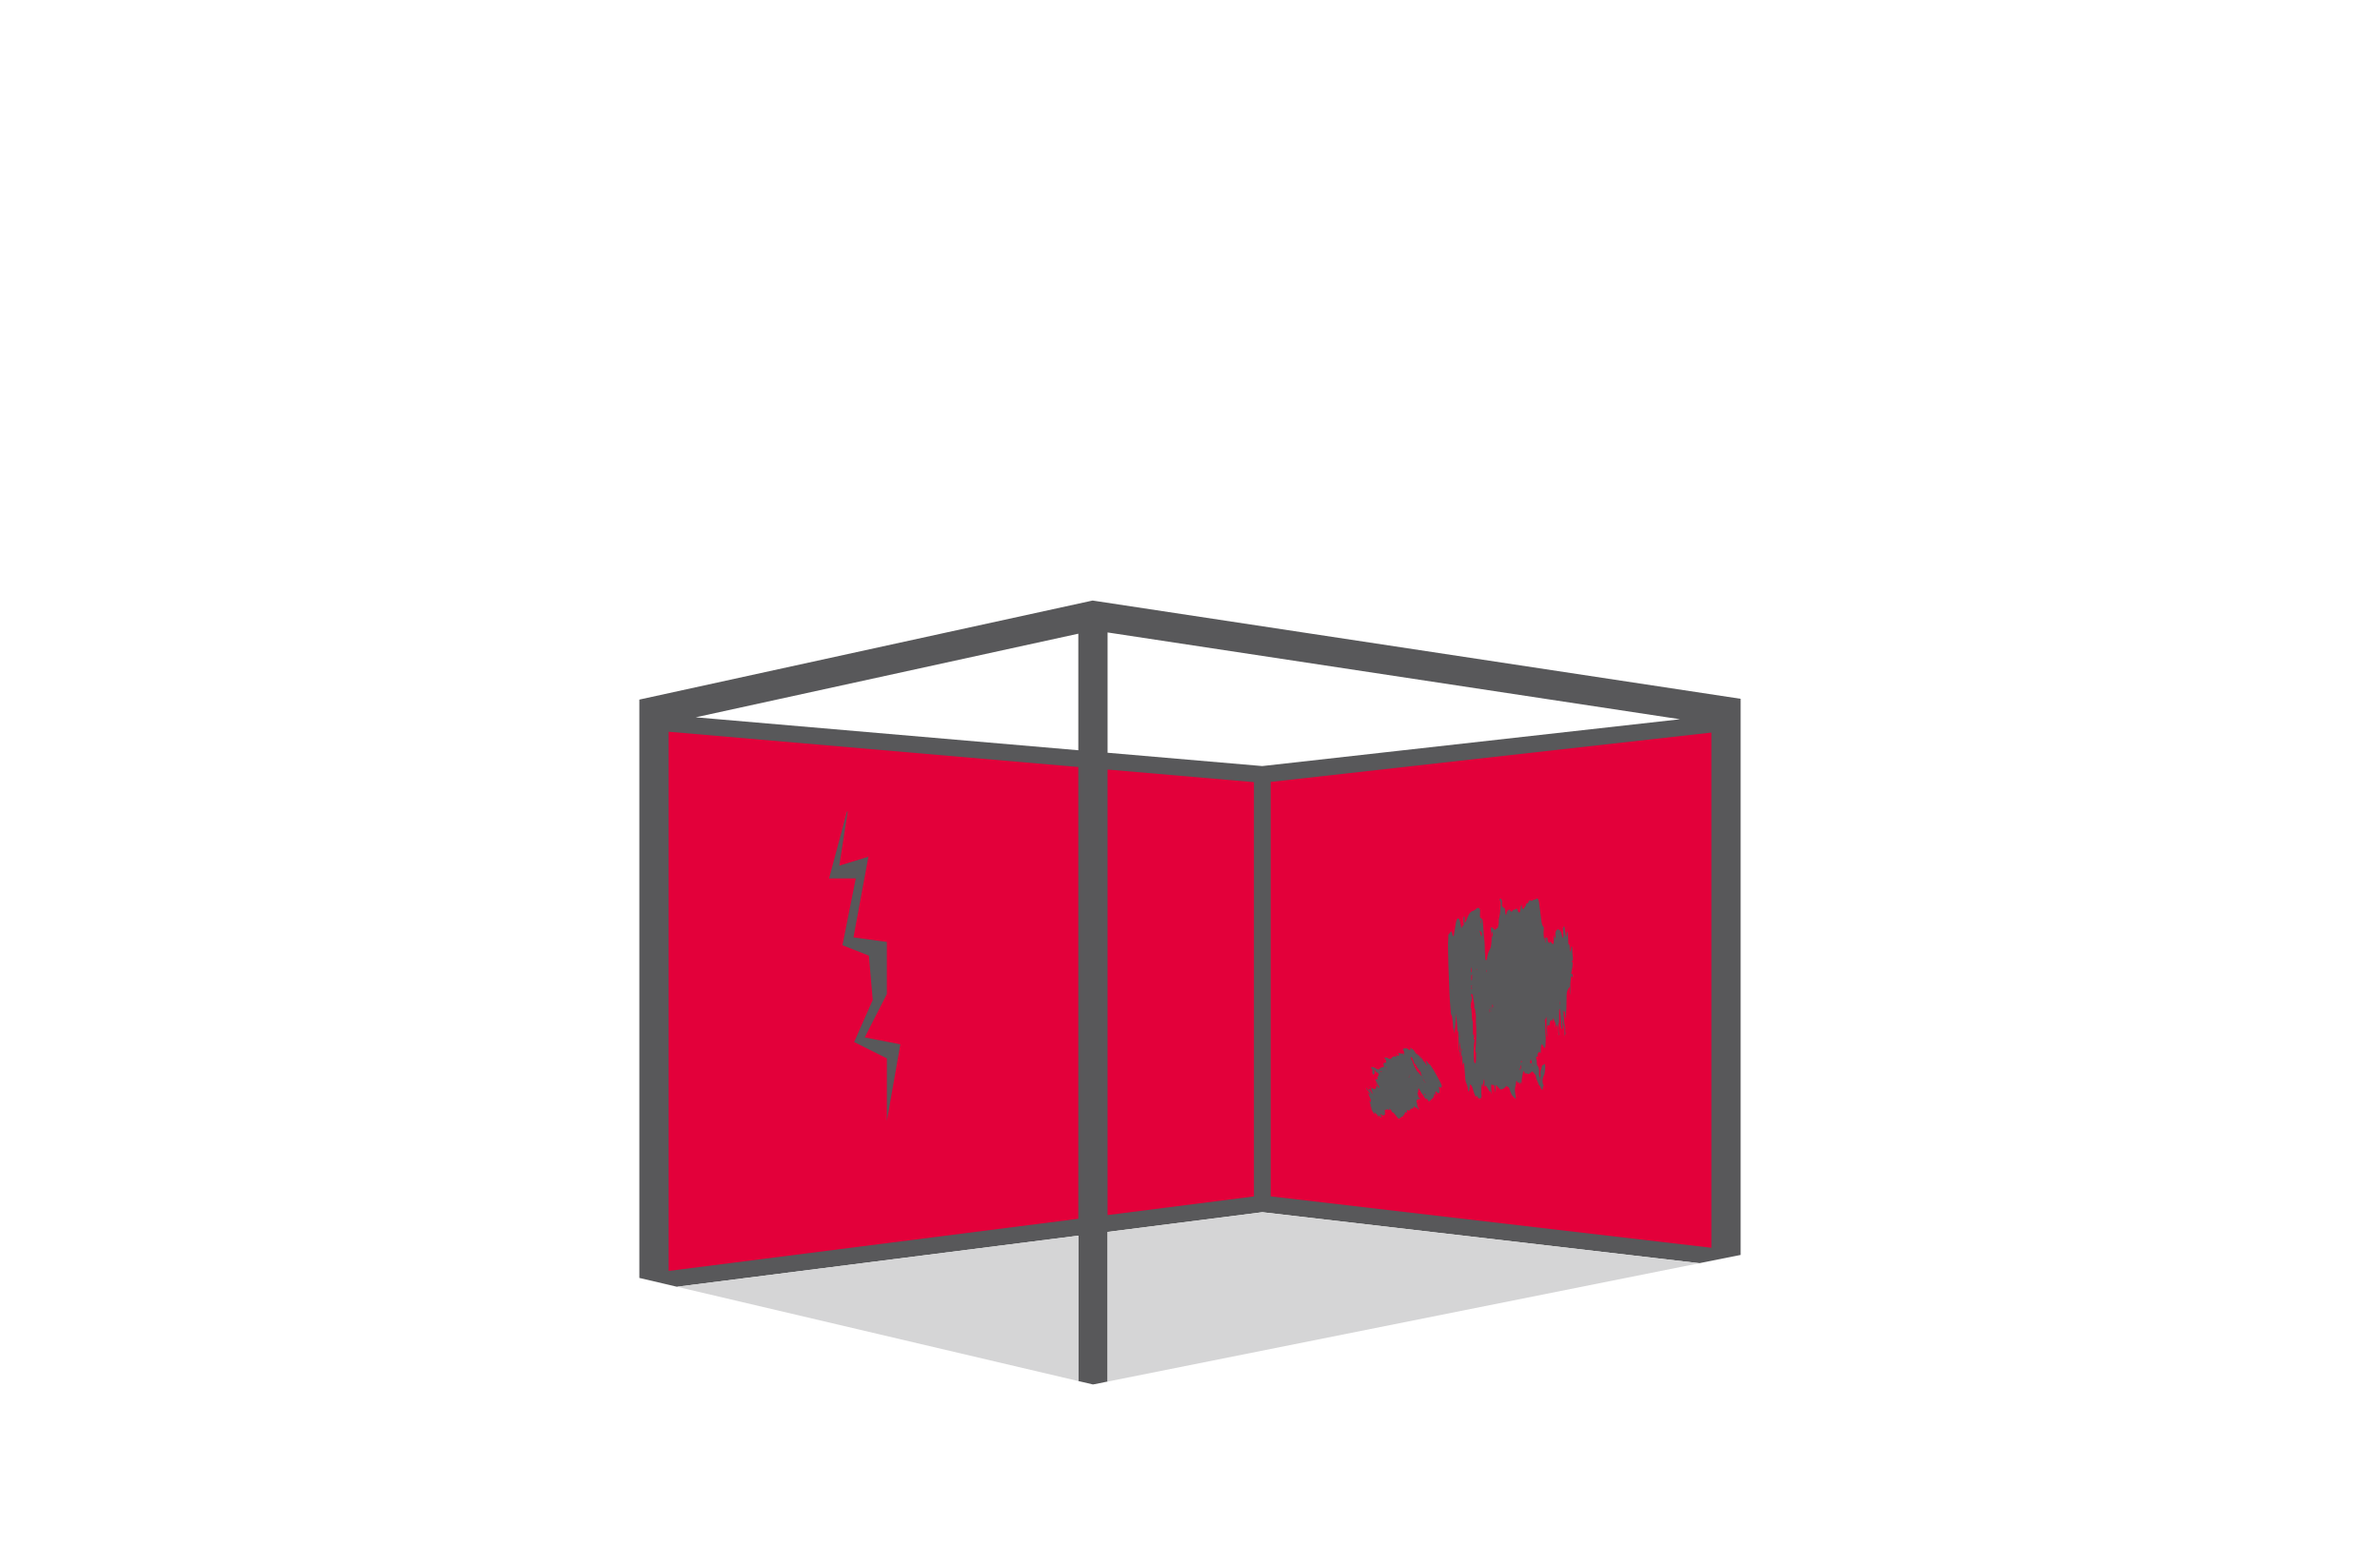
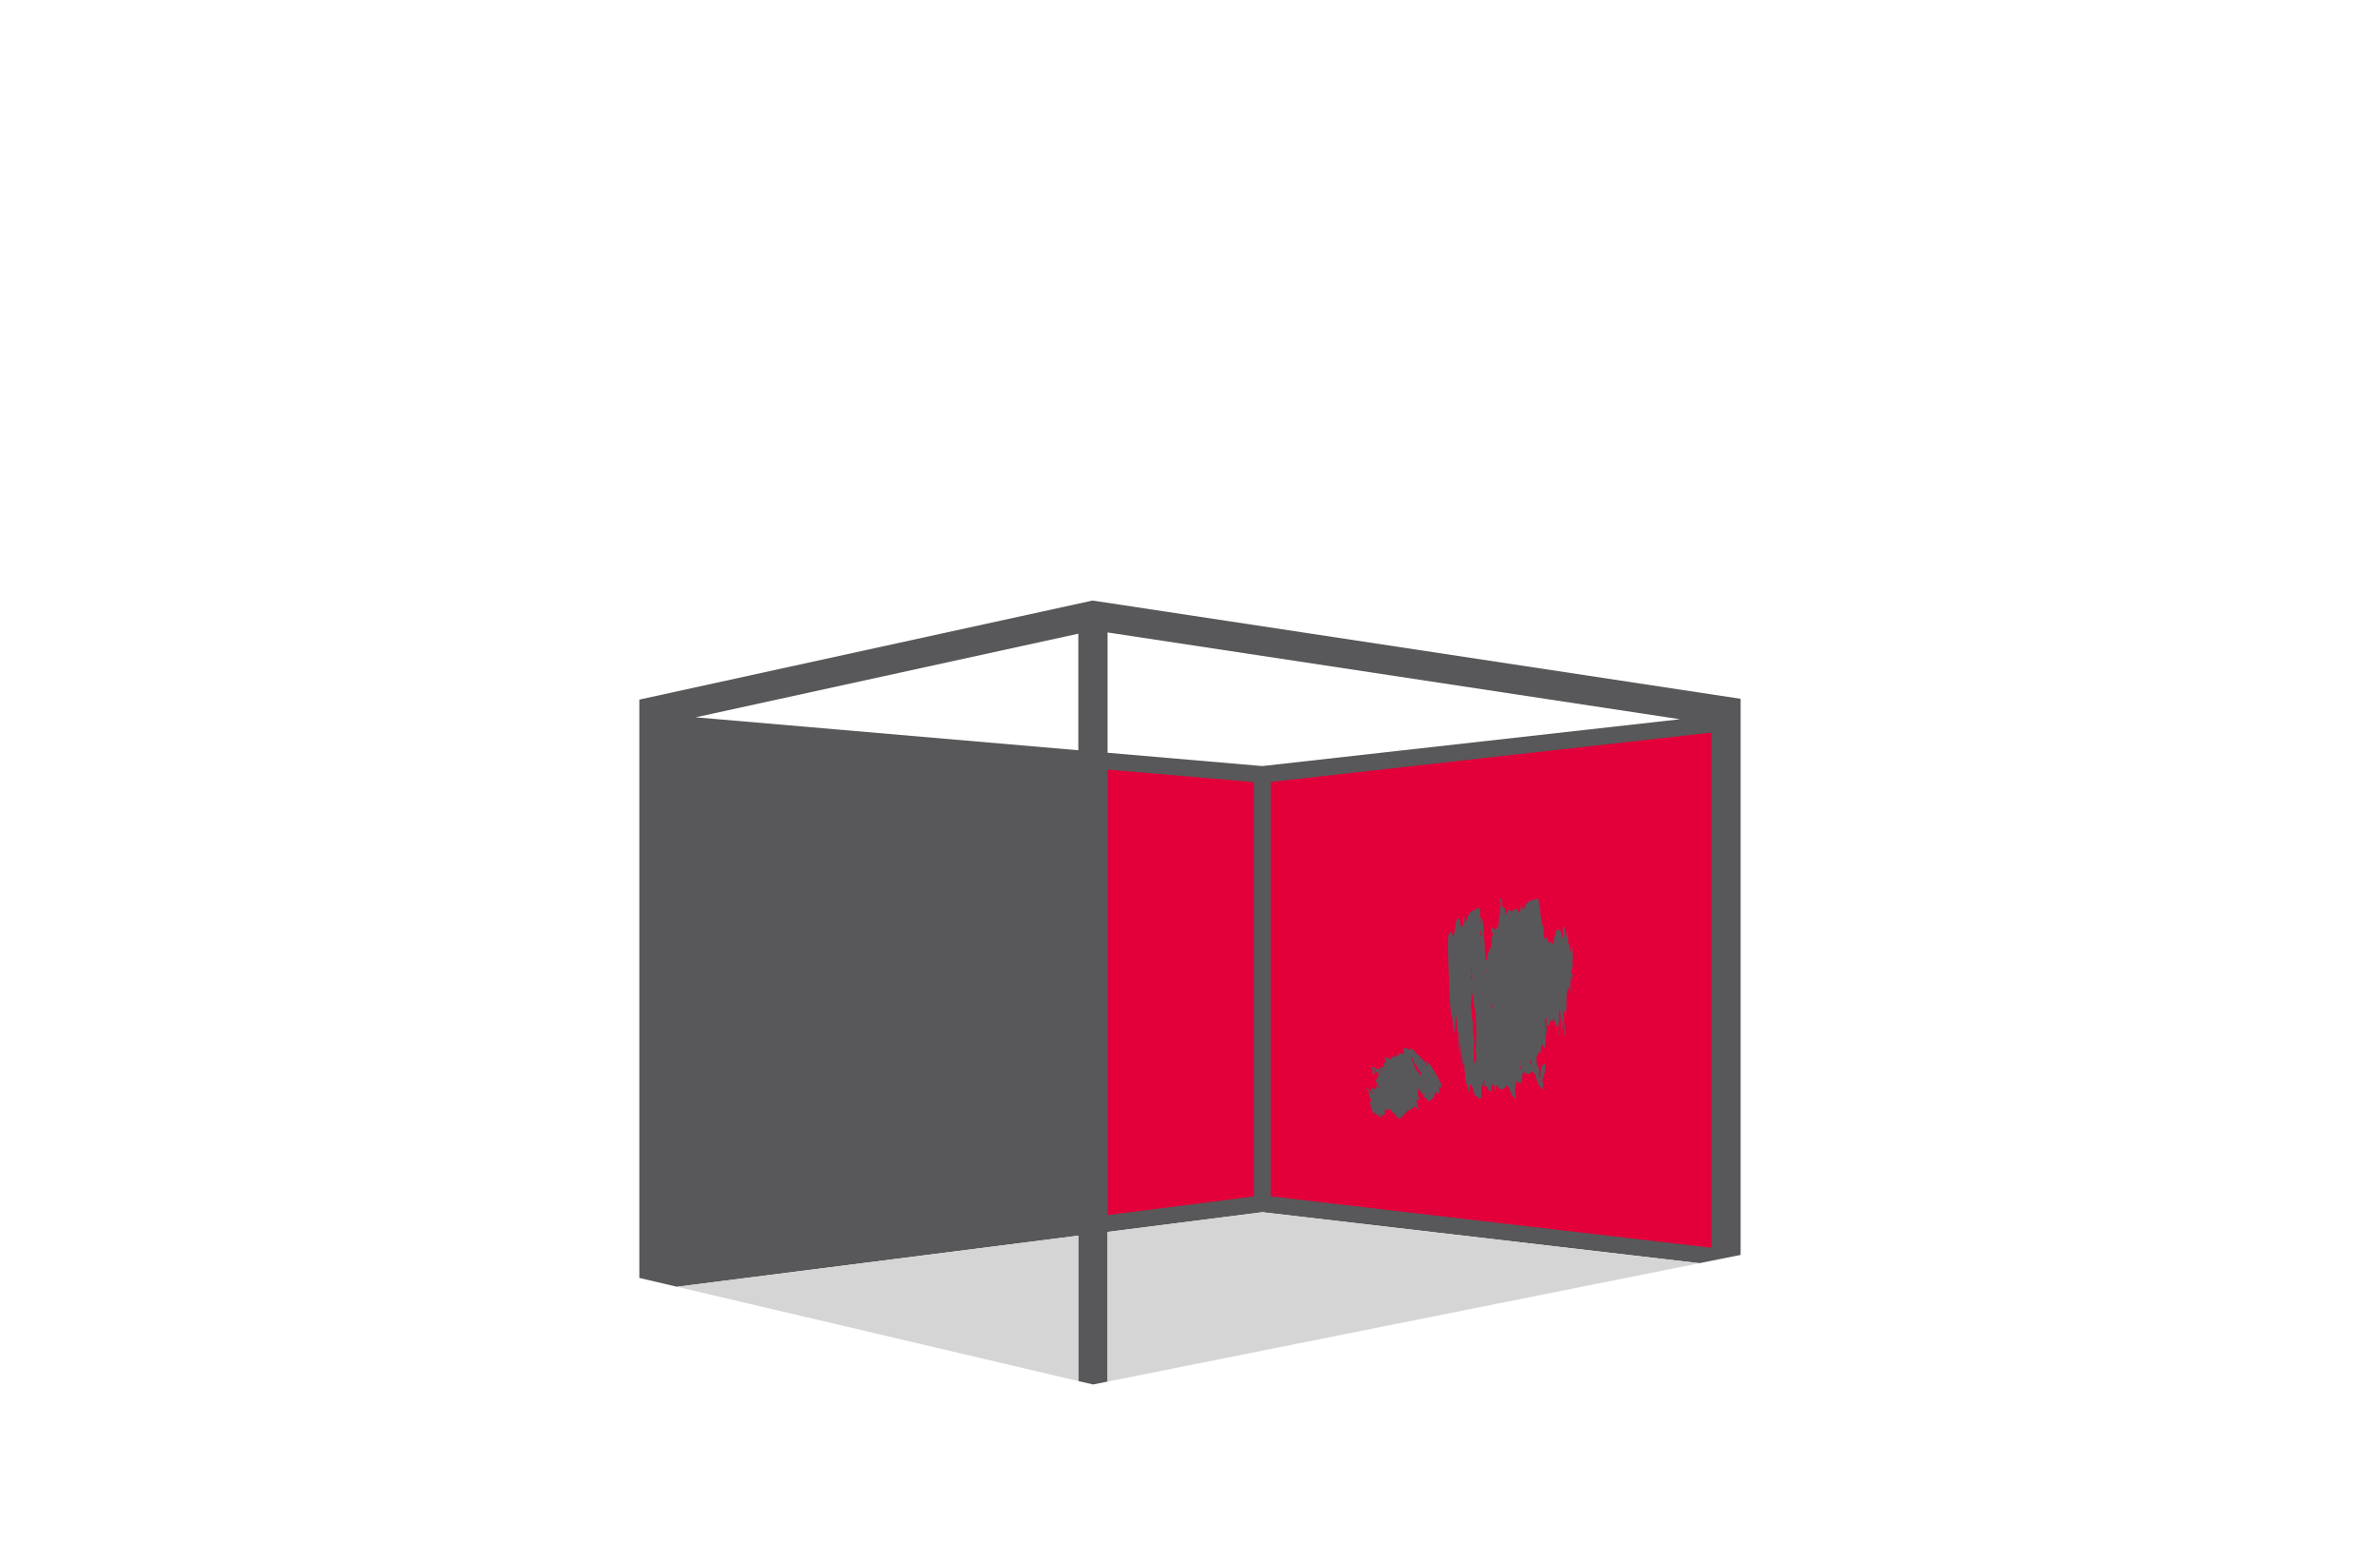
<svg xmlns="http://www.w3.org/2000/svg" id="Ebene_2" data-name="Ebene 2" viewBox="0 0 1024 665">
  <defs>
    <style>
      .cls-1 {
        fill: none;
      }

      .cls-2 {
        fill: #d5d5d6;
      }

      .cls-3 {
        fill: #e3003a;
      }

      .cls-4 {
        fill: #58585a;
      }
    </style>
  </defs>
  <g id="Ebene_2-2" data-name="Ebene 2">
    <g id="Ebene_2-2" data-name="Ebene 2-2">
      <g id="Ebene_1-2" data-name="Ebene 1-2">
        <g>
          <path class="cls-4" d="M291.25,553.65l172.7-21.99v62.55l6.3,1.48,6.3-1.26v-64.38l66.58-8.48,188.02,21.94,17.76-3.55v-239.29l-277.66-42.1-1.15-.18-195.02,42.62v248.84l16.16,3.79h0Zm185.3-281.53l246.26,37.35-179.73,20.14-66.54-5.73v-51.77h0Zm-12.6,.54v50.15l-164.61-14.18,164.61-35.98h0Z" />
          <g>
            <polygon class="cls-2" points="463.94 594.22 463.94 531.66 291.25 553.65 470.25 595.7 470.25 595.7 463.94 594.22" />
            <polygon class="cls-2" points="731.15 543.52 543.13 521.58 476.54 530.06 476.54 594.44 476.4 594.47 742.59 541.23 742.59 541.23 731.15 543.52" />
          </g>
          <polygon class="cls-3" points="736.31 536.87 546.71 514.75 546.71 336.44 736.31 315.2 736.31 536.87" />
          <polygon class="cls-3" points="476.54 331.11 539.51 336.53 539.51 514.78 476.54 522.8 476.54 331.11" />
-           <polygon class="cls-3" points="287.69 314.84 463.94 330.02 463.94 524.4 287.69 546.84 287.69 314.84" />
          <polygon class="cls-4" points="387.38 449.34 372.05 446.36 381.58 427.67 381.58 405.28 367.21 403.32 373.64 368.61 361.1 372.47 364.73 349.15 364.42 349.13 356.71 377.96 368.2 377.96 362.46 406.7 373.83 411.18 375.5 430.24 367.5 448.35 381.58 455.39 381.58 482.3 387.38 449.34" />
          <path class="cls-4" d="M676.78,412.42c-.17-1.43-.34-2.86-.31-4.35,0-.4-.03-.83-.3-.88-.31,.6-.14,1.74-.63,2.3-.09-1.06-.17-2.01-.26-3.05-.37,.22-.47-.27-.51-.83-.06-.98-.1-1.96-.14-2.94-.02-.73-.02-1.46-.45-1.94-.06,.86-.12,1.6-.18,2.39-.34-.2-.36-.98-.47-1.51-.18-.83-.23-1.78-.37-2.65-.03-.21-.17-.35-.25-.52-.19,.46-.34,.82-.47,1.16,.2,1.11,.22,3.12,.05,3.96-.26-.04-.3-.49-.41-.9-.17-.68-.34-1.46-.62-1.9-.39-.6-.84-1.03-1.39-.82-.53,.2-.94,1.09-.86,2.21,.05,.62,.11,1.24,0,1.82-.22-.53-.4-1-.67-1.67v1.54c0,.42,.02,.83,0,1.24-.04,1.11-.35,1.44-.8,.85-.22-.3-.46-.61-.7-.94-.07,.28-.14,.52-.18,.69-.66,.04-1.05-.57-1.04-2.02-.29-.14-.55-.28-.86-.43,.02,.51,.04,.87,.03,1.23,0,.38-.05,.76-.07,1.14h-.11c-.05-.74-.1-1.49-.15-2.33-.12,.29-.18,.45-.32,.78-.18-1.49-.3-2.77-.13-4.07,.09-.66,.05-1.09-.27-1.4-.42-.42-.6-1.29-.72-2.15-.25-1.74-.45-3.5-.67-5.24-.13-.99-.25-1.98-.38-2.96-.14-1.02-.62-1.9-.95-1.62-.41,.35-.81,.51-1.25,.41-.1-.02-.22,.13-.33,.23-.33,.34-.66,.47-1.02,.22-.42-.3-.77-.02-1.04,.71-.07,.19-.15,.36-.25,.57-.36-.27-.66-.23-.78,.7-.03,.22-.2,.36-.3,.52-.21,.3-.42,.55-.62,.87-.33,.54-.68,.33-.82-.53-.06-.36-.12-.72-.18-1.14-.23,.41-.36,1-.4,1.78-.05,1-.18,1.4-.52,1.59-.32,.18-.42,.06-.71-.85-.26-.82-.54-.94-.94-.48-.13,.14-.3,.32-.42,.22-.3-.27-.53,0-.75,.34-.39,.62-.78,.66-1.16-.06-.19-.38-.44-.43-.66-.21-.34,.34-.74,.61-.86,1.55-.03,.23-.15,.42-.24,.63-.54-.77-.24-2.16-.58-2.99-.49,.07-.83-.44-1.18-1.01,.03-.37,.06-.69,.08-1.01,.04-.9-.16-1.7-.53-1.98-.13-.1-.34-.12-.43,.04-.16,.28-.02,.6,.1,.83,.26,.51,.3,1.11,.22,1.82-.06,.52-.07,1.06-.1,1.59-.07,1.42-.22,2.79-.56,4.07-.1,.37-.17,.87-.13,1.27,.09,1.04-.18,1.82-.37,2.66-.04,.18-.18,.3-.28,.38-.36,.26-.72,.5-1.14,.78-.44-.46-.92-1.24-1.58-1.07-.06,.82,.06,1.55,.14,2.31,.09,.79,.17,1.62,.15,2.42-.02,1.02-.11,2.06-.24,3.05-.06,.52-.21,1.11-.41,1.42-.7,1.12-1.14,2.54-1.34,4.31-.02,.19-.06,.38-.08,.47h-.6c-.03-.55-.05-1.18-.11-1.77-.28-2.53,0-5.22-.5-7.69-.04-.18,0-.41-.02-.62-.16-2.2-.32-4.4-.49-6.6-.02-.26-.1-.57-.19-.7-.22-.3-.47-.58-.73-.73-.25-.14-.32-.42-.31-.88,0-.58-.02-1.17,.05-1.72,.07-.7-.03-1.1-.31-1.41-.44-.5-.87-.33-1.3,.08-.53,.51-1.08,.84-1.66,.99-.62,.16-1.15,.81-1.62,1.62-.38,.66-.66,1.57-.99,2.38-.2,.5-.42,.95-.82,.83,.04-.67,.1-1.28,.1-1.88,0-.26-.14-.51-.21-.78-.11,.19-.33,.4-.33,.58,.03,.98-.25,2.05,.2,2.88-.2,.32-.42,.92-.55,.83-.4-.26-.17,.74-.39,.73-.07,0-.14,.06-.21,.09-.18-.97-.34-1.9-.54-2.79-.16-.74-.43-1.32-.85-1.33-.43,0-.63,.72-.82,1.4-.02,.07-.04,.14-.06,.22-.29,1.75-.58,3.51-.86,5.26-.04,.26-.1,.51-.14,.72-.45,.16-.53-.47-.64-1.05-.22-1.11-.44-1.22-.88-.49-.14,.22-.28,.45-.44,.57-.3,.24-.45,.62-.35,1.32,.02,.18,.02,.41,0,.61-.23,2.58-.06,5.18-.04,7.78,.02,3.01,.17,6.02,.28,9.02,.1,2.72,.18,5.44,.32,8.15,.1,2.01,.3,3.99,.44,6,.06,.9,.02,1.86,.52,2.3,.04,.04,.07,.19,.09,.31,.1,.75,.21,1.5,.28,2.26,.1,1.19,.18,2.39,.27,3.59h.09c.04-.25,.09-.5,.14-.85,.08,.86,.14,1.62,.23,2.61,.32-3.06,.66-5.87,.79-8.8,.18,2.59,.38,5.18,.56,7.79,.09-.08,.15-.14,.29-.26,.1,2.16,.18,4.25,.27,6.33,.04,.82,.11,1.62,.17,2.44,.46,.42,.25,1.31,.32,2.01,.02,.18,.03,.38,.05,.56l.02-.02v-3.22c-.1,.07-.17,.12-.26,.18,0-1.22-.12-2.38,.04-3.53,.22,1.35,.42,2.7,.58,4.06,.17,1.41-.09,2.9,.14,4.31,.15-.9-.11-1.9,.21-2.87,.23,.82,.25,1.6,.28,2.37,.03,.73,.02,1.48,.26,2.34,.03-.62,.06-1.01,.08-1.44,.39,.54,.4,.54,.46,1.34,.13,1.58,.23,3.18,.37,4.76,.07,.81,.09,1.8,.32,2.34,.47,1.09,.9,2.14,.96,3.69,0,.15,.16,.35,.26,.38,.06,.02,.17-.18,.21-.34,.06-.21,.06-.46,.09-.7,.08-.66,.16-1.31,.26-2.03,.5,.24,.87,.74,1.05,1.43,.38,1.48,.83,2.8,1.42,3.93,.6-.62,.64-.61,.9,.39,.27,.22,.59,.16,.83,.34,.35,.26,.45-.2,.63-.5,.23-.37,.14-.76,.06-1.21-.05-.3-.06-.63-.06-.95,0-.6,.04-1.21,.07-1.81,.05-.8,.08-1.65,.58-2.01,.02,.54,.04,1.02,.06,1.73,.33-1.26,.02-2.66,.5-3.67,.25,1.02,.21,2.02,.09,3.22,.3-.16,.54-.28,.7-.37,.25,.38,.47,.72,.7,1.07,.16,.25,.33,.47,.46,.78,.26,.61,.54,.91,.91,.61,.11,.59,.29,1,.53,1.23-.47-1.17-.22-2.42-.33-3.57-.05-.53,.11-.7,.37-.54,.12,.08,.25,.21,.37,.18,.54-.1,.6-.05,.74,1.03,.09,.73,.17,1.46,.38,2.21,.24-1.13-.21-2.38,.3-3.24,.54,.6,1.07,1.2,1.6,1.74,.13,.14,.3,.1,.46,.11,.72,.02,1.38-.48,2.02-1.11,.14-.14,.35-.45,.42-.34,.37,.58,.95,.22,1.21,1.25,.06,.26,.17,.46,.24,.7,.31,1.08,.71,1.96,1.26,2.48,.38,.36,.76,.75,1.14,1.13,.04-.06,.07-.11,.11-.17-.12-.98-.26-1.96-.36-2.94-.05-.46-.07-.98-.02-1.42,.12-.9,.46-1.63,.49-2.65,0-.27,.14-.52,.22-.75,.24,.45,.45,.85,.63,1.2,.19-.24,.32-.39,.42-.52,.24,.26,.2,1.01,.51,1,.07-.39-.07-1,.27-1.07,.06,.3,.14,.6,.24,1.04,.05-.36,.11-.56,.1-.74-.1-1.53,.34-2.76,.52-4.14,.05-.36,.16-.75,.42-.72s.3,.44,.34,.84c.02,.1,.07,.18,.02,.07,.35,0,.62-.06,.87,0,.3,.06,.62,.38,.89,.26,.48-.23,.94-.73,1.42-1.12,.14,.1,.32,.14,.46,.32,.37,.42,.73,.9,1.09,1.37,.16,1.4,.66,2.29,1.07,3.32,.22,.56,.39,1.26,.82,1.26,.06,0,.16,.24,.2,.41,.18,.85,.51,1.14,.9,1.19,.06-.58,.12-1.13,.18-1.66,.15,.05,.23,.07,.42,.14-.14-.3-.19-.42-.25-.55-.09-.18-.22-.33-.27-.54-.26-1.28-.08-2.62,.44-3.5,.12-.2,.24-.46,.3-.74,.22-1.26,.42-2.54,.25-3.98-.14-.09-.3-.19-.46-.29-.02,0-.04,.02-.06,.03-.03,.17-.06,.35-.1,.53-.54-.17-.59-.11-.82,.87-.1,.4-.16,.92-.31,1.16-.23,.36-.23,.78-.24,1.26,0,.71,.12,1.46-.1,2.13-.45-.45-.58-1.21-.54-2.22,.06-1.15,0-2.22-.56-2.86-.25-.29-.38-.75-.36-1.43,0-.42-.09-.86-.16-1.28-.06-.33-.15-.64-.22-.91,.26-.61,.54-.5,.83-.31-.02-.58-.27-1.13,.05-1.54,.18-.22,.37-.54,.56-.54s.38,.34,.59,.56c.05-1.05,.1-2.06,.15-3.06,.03-.6,.35-.97,.59-.63,.32,.45,.6,1.01,.94,1.59,.13-.38,.38-.8,.38-1.21-.02-1.66,.28-3.32-.02-5.01-.11-.62-.02-1.38-.03-2.09,0-.44-.04-.88-.06-1.32-.05-.93-.1-1.86-.15-2.79,0-.06,.04-.13,.08-.23,.08,.04,.17,.09,.26,.13,.07-.32,.14-.64,.22-.96,.05,.02,.09,.04,.14,.06v2.29c0,.53,0,1.05-.02,1.58-.05,1.63-.12,3.27,.39,4.8,.07-1.83-.49-3.65,.1-5.24,.31,.05,.57,.09,.88,.14-.24-1.66,.44-1.82,.75-2.6,.12,.36,.22,.65,.34,1.02,.14-.62,.26-1.14,.38-1.7,.26,.63,.45,1.22,.7,1.62,.3,.46,.44,1.01,.47,1.75,0,.25,.07,.49,.11,.73h.1c.05-.4,.1-.81,.14-1.21,.46,.38,.66,1.05,.66,2.07,0,.61,.08,1.22,.13,1.83,.03,.38,.1,.68,.34,.7-.08-.54-.18-.99-.22-1.46-.13-1.33-.29-2.68,.04-3.98,.06-.25,.12-.39,.11-.71-.02-1.06,0-2.14,.02-3.2,0-.71-.04-1.45,.14-2.17,.08,.11,.16,.16,.17,.24,.1,.81,.21,1.62,.27,2.44,.11,1.54,.22,3.08,.26,4.62,.02,.87,.19,1.38,.55,1.7v-.02c.02-.18,.09-.38,.08-.55-.03-.78-.1-1.55-.13-2.34-.02-.38,0-.76,0-1.14,.05-.02,.1-.02,.15-.03,.06,.54,.11,1.07,.19,1.6,.04,.3,.1,.74,.2,.81,.46,.3,.44,1.06,.45,1.8,.02,.83,.02,1.66,.02,2.7,.22-.48,.34-.76,.46-1.06-.13-.54-.29-1.01-.14-1.64,.06-.25,.02-.68-.06-.94-.46-1.79-.5-3.8-.69-5.74-.05-.52-.05-1.07,.25-1.45,.59,.68,.32,2.21,.66,3.11,.22-.26,.16-.62,.15-1-.02-.52,0-1.05,.03-1.57s.11-1.03,.13-1.56c.05-1.94,.06-3.88,.1-5.82,.03-1.79,.61-2.63,1.36-3.53v3.3h.12c.04-1.06,.14-2.14,.1-3.18-.06-1.45,.14-2.78,.27-4.14,.02-.27,.14-.51,.25-.9,.1,.47,.15,.74,.22,1.05,.3-.42,.34-.88,.17-1.41-.06-.16-.14-.35-.22-.37-.08-.02-.18,.16-.26,.25-.03-.05-.06-.1-.1-.14,.14-.71,.26-1.42,.4-2.13,.06-.32,.17-.62,.19-.95,.05-.6,.06-1.22,.09-1.88-.14-.09-.27-.17-.51-.32,.18-.19,.26-.31,.34-.35,.25-.12,.32-.48,.26-.93v-.08l.04,.05Zm-48.85,33.94c-.02-.3-.05-.6-.08-.9,.03-.02,.07-.04,.1-.06,.02,.3,.05,.61,.07,.91-.03,.02-.07,.03-.1,.04h.01Zm1.01,5.87h-.11c0-.34-.02-.68-.02-1.02,.05,0,.1,.02,.14,.02v.98h0v.02Zm4.27-30.2c-.38-.82-.13-1.63-.16-2.37,0-.08,.17-.2,.32-.37,.02,.98,.05,1.82-.16,2.74h0Zm.21,3.31c-.18,.07-.3,.13-.45,.18,.02-.22,.02-.33,.03-.37,.13-.23,.25-.34,.41,.18h.01Zm-.41-9.37c.2,.7,.22,1.47,.25,2.34-.1-.02-.22,.02-.23-.05-.2-.74-.1-1.51,0-2.29h-.02Zm.3,8.07c.02,.1,.03,.18,.05,.28-.12,.12-.24,.24-.45,.44,.1-.62,.2-.84,.4-.72Zm1.66,28.66c.06,.02,.1,.41,.1,.62,0,.9,.02,1.81-.02,2.7-.02,.56-.13,1.1-.19,1.63-.22-.26-.4-.46-.63-.73-.22-3.02-.39-6.19,.22-9.3-.15-.17-.22-.25-.29-.3-.06-.06-.14-.08-.14-.09,.06-.74,.12-1.4,.19-2.31-.2,.3-.28,.42-.37,.55-.02-.08-.06-.14-.06-.21-.03-1.76-.06-3.52-.1-5.28,0-.12,0-.28-.03-.36-.49-1.3-.3-2.98-.54-4.42-.06-.35,0-.78,0-1.26-.16,0-.38-.06-.34-.7,.04-.67-.02-1.34,.21-2,.19-.56,.25-1.33,.38-2.08-.26-.3-.42-.75-.48-1.34,.57-.29,.75-.06,.9,1.02,.13,.94,.28,1.88,.42,2.81,.08,.53,.22,1.02,.06,1.62-.03,.14,.1,.62,.22,.72,.24,.23,.32,.55,.27,1.08-.02,.15-.04,.37,0,.46,.47,1.26,.2,2.7,.24,4.06,.02,.81,.11,1.61,.14,2.42,.03,1.06,.05,2.12,.04,3.18-.02,2.19-.09,4.37-.34,6.5-.04,.33-.14,.84,.18,.99l-.02,.02h-.02Zm.46-35.29c-.06-.15-.12-.3-.18-.45,.04-.06,.07-.12,.1-.18,.05,.18,.1,.34,.14,.52-.02,.03-.05,.07-.07,.1h.01Zm1.56-21.45c.11,.37,.23,.74,.34,1.1l-.12,.19c-.11-.38-.23-.74-.34-1.12,.04-.06,.08-.12,.12-.18h0Zm.23,6.61c-.23-.64-.44-1.31-.7-2.13,1.02,.62,1.08,.77,1.05,2.44-.15-.13-.29-.15-.34-.31h0Zm2.19,15.7v-.94s.08-.02,.12-.02c.02,.3,.02,.62,.04,.92-.06,0-.11,.02-.16,.03h0Zm1.47,17.27c-.02-.48-.04-.96-.06-1.44,.04,0,.08,0,.11-.02,.02,.48,.03,.96,.06,1.45-.03,0-.07,0-.1,.02h-.01Zm.54-2.43v.47s-.03,0-.05,.02c0-.16-.02-.31-.03-.47,.02,0,.05,0,.07-.02h.01Zm-.02,2.28c-.02-.22-.03-.44-.06-.66,.03-.02,.06-.02,.1-.04,.02,.22,.04,.44,.06,.66-.03,.02-.07,.03-.1,.05h0Zm.31-1.04v-1.03h.07c0,.35,.02,.7,.02,1.05-.03,0-.06,0-.1-.02h0Zm.24-33.58c.46,.81,.48,1.5,.06,2.62-.19-.89-.14-1.72-.06-2.62Zm.27,32.88c-.1-.42-.18-.76-.3-1.26,.18,.02,.35-.06,.38,.06,.11,.37,.14,.8-.09,1.21h.01Zm7.7-39.06c0-.35,.02-.7,.03-1.05,.11,.36,.1,.71-.03,1.05Zm3.88,66c-.05-.34-.1-.66-.17-1.21,.34,.37,.42,.69,.17,1.21Zm.32-1.42c-.05-.3-.1-.64,.19-.83,.06,.5,.12,.98,.19,1.52-.34,.07-.33-.38-.38-.69h0Zm.24-2.06c.02-.22,.02-.42,.06-.5,.18-.35,.3-.18,.38,.43-.18,.03-.3,.05-.45,.07h.01Zm4.14,1.89s-.08-.07-.11-.11c.02-.05,.06-.1,.08-.14,.03,.02,.06,.06,.09,.08-.02,.06-.04,.18-.06,.18h0Zm.75-.21c-.02-.3-.04-.6-.06-.9h0s0-.02-.02-.03v-.04h0s-.1-.06-.14-.13c-.2-.46-.41-.68-.67-.09-.23-.97,.26-1.26,.27-1.95,.29,.64,.46,1.34,.53,2.14v.02s.02,0,.02,.02v.06h0c.02,.06,.05,.1,.07,.16,.02,.03,.02,.07,.03,.1,0,.03,.02,.06,.03,.1v.24c0,.09-.03,.18-.08,.3l.02,.02v-.02Zm.51-.02c-.02-.17-.06-.34-.07-.5,0,0,.06-.05,.1-.06,.02,.18,.05,.34,.06,.52-.03,.02-.06,.04-.09,.06h0v-.02Zm3.94,1.72c.03,.18,.06,.34,.1,.52l-.12,.09c-.02-.18-.05-.36-.08-.54,.03-.02,.06-.05,.1-.07h0Zm-1.05,3.63c.02-.1,.04-.22,.07-.33h0v0h0c.07,.34,.15,.67,.22,1.01-.09-.04-.15-.1-.21-.16-.03-.04-.05-.1-.06-.15,0-.02-.02-.05-.03-.08-.02-.07,0-.16,0-.25v-.04h.01Zm8.34-33.65c.07,.74,.13,1.3,.18,1.95-.22-.3-.28-.95-.18-1.95Zm1.38,7.06s-.09-.02-.14-.02c.02-.2,.03-.39,.06-.59,.02,0,.06,0,.08,.02v.6h0Zm.06-1.94s-.07-.02-.1-.02c.02-.24,.04-.49,.06-.73,.03,0,.06,.02,.1,.03l-.05,.72h-.01Z" />
          <path class="cls-4" d="M590.42,478c.28,.35,.56,.7,.74,1.13,.05,.11,.13,.22,.27,.17,.09-.25-.15-.51,.04-.8,.18,.27,.35,.51,.54,.78,.17-.15,.29-.05,.38,.1,.16,.26,.31,.52,.46,.78,.11,.19,.21,.4,.5,.42-.08-.26-.14-.47-.22-.71,.21-.03,.32,.18,.46,.3,.2,.18,.36,.43,.54,.64,.05,.05,.14,.06,.2,.08,.04-.18,.07-.31,.1-.44-.26-.26-.53-.81-.54-1.09,.14-.06,.23,.06,.34,.14,.18,.14,.38,.32,.58,.37,.29,.07,.58,.07,.86-.13,.26-.19,.36-.54,.17-.83-.1-.16-.22-.31-.24-.5,.18,.1,.34,.18,.58,.3-.1-.2-.15-.31-.2-.43-.06-.11-.12-.22-.17-.34-.12-.32,0-.49,.31-.44,.16,.02,.32,.06,.5,.09v-.24c.35-.18,.63-.11,.82,.3,.18-.03,.33-.06,.52-.1-.07-.14-.14-.23-.18-.34-.05-.11-.07-.22-.11-.34,.02,0,.04-.02,.06-.02,.12,.19,.25,.39,.38,.61,.02-.11,.04-.17,.07-.3,.3,.37,.52,.69,.6,1.1,.04,.21,.12,.31,.33,.32,.28,0,.49,.21,.67,.42,.36,.42,.7,.86,1.05,1.29,.2,.24,.39,.49,.59,.73,.21,.25,.58,.37,.72,.21,.18-.2,.37-.34,.62-.42,.06-.02,.1-.1,.14-.14,.13-.18,.29-.3,.51-.31,.26-.02,.41-.19,.46-.46,.02-.07,.03-.14,.06-.22,.23-.02,.38-.1,.33-.39-.02-.07,.06-.15,.1-.22,.07-.14,.15-.26,.22-.4,.1-.23,.32-.26,.5-.06,.08,.09,.16,.17,.25,.27,.07-.17,.06-.37-.02-.59-.1-.29-.09-.43,.06-.58,.14-.13,.22-.12,.49,.06,.25,.16,.41,.13,.57-.1,.05-.07,.12-.17,.19-.17,.2,0,.28-.13,.36-.29,.13-.27,.33-.38,.62-.27,.15,.06,.29,0,.38-.1,.14-.18,.31-.35,.25-.65-.02-.07,.03-.15,.05-.24,.38,.08,.42,.54,.7,.68,.25-.14,.5-.09,.76-.02,.03,.11,.06,.21,.09,.3,.1,.26,.31,.43,.54,.42,.08,0,.2-.06,.22-.12,.05-.12-.07-.17-.16-.21-.21-.08-.3-.23-.36-.45-.04-.16-.1-.31-.16-.46-.14-.42-.25-.83-.23-1.27,0-.13-.02-.29-.1-.38-.18-.26-.14-.55-.15-.83,0-.06,.06-.13,.1-.18,.16-.17,.32-.32,.5-.5,.3,.02,.66,.11,.98-.1-.07-.25-.23-.42-.38-.61-.15-.2-.3-.41-.4-.63-.12-.29-.21-.6-.27-.9-.03-.16-.03-.36,.03-.5,.22-.49,.27-.99,.15-1.54-.02-.06-.02-.12-.02-.15l.32-.15c.09,.14,.18,.31,.3,.46,.48,.63,.68,1.46,1.28,2,.04,.04,.06,.11,.1,.17,.38,.57,.74,1.14,1.13,1.7,.05,.06,.13,.14,.19,.14,.16,.02,.33,.04,.48,.02s.22,.03,.28,.17c.07,.16,.16,.32,.2,.49,.05,.22,.16,.3,.35,.31,.3,.02,.51-.13,.68-.35,.22-.27,.46-.5,.75-.7,.3-.2,.51-.52,.65-.86,.11-.28,.15-.6,.22-.91,.04-.19,.1-.37,.33-.44,.06,.2,.11,.38,.19,.55,.03,.07,.14,.11,.22,.16,.03-.08,.13-.19,.1-.24-.14-.26-.14-.63-.49-.74,.06-.14,.1-.36,.18-.37,.25-.02,0-.25,.11-.3,.04-.02,.07-.06,.1-.08,.22,.22,.43,.44,.66,.64,.18,.17,.4,.26,.62,.15,.23-.11,.24-.36,.26-.6v-.07c-.08-.56-.15-1.12-.23-1.68,0-.08-.02-.17-.02-.23,.22-.16,.34,0,.48,.13,.26,.25,.39,.22,.54-.09,.04-.1,.1-.19,.16-.27,.14-.14,.16-.28,.02-.46-.04-.05-.06-.11-.08-.17-.22-.78-.65-1.46-1-2.17-.41-.83-.88-1.62-1.34-2.43-.41-.73-.81-1.46-1.24-2.18-.32-.53-.69-1.03-1.02-1.55-.15-.23-.26-.51-.58-.5-.02,0-.06-.04-.09-.06-.15-.18-.31-.36-.45-.56-.22-.3-.42-.62-.62-.93-.02,0-.03,.02-.05,.02,0,.08,.02,.16,.03,.27-.15-.22-.29-.41-.46-.66,.23,.93,.42,1.79,.73,2.64-.44-.67-.88-1.34-1.32-2.02-.04,.05-.06,.07-.12,.14-.34-.58-.66-1.14-.98-1.69-.13-.22-.27-.42-.41-.63-.3,0-.3-.3-.43-.48-.03-.05-.06-.1-.1-.14h0l.42,.9,.12-.12c.16,.34,.38,.63,.44,.98-.3-.32-.58-.64-.85-.98-.27-.35-.33-.82-.64-1.16,.04,.29,.31,.5,.26,.85-.23-.17-.34-.38-.46-.58-.11-.19-.21-.41-.45-.58,.06,.18,.1,.3,.14,.42-.28-.05-.29-.05-.42-.26-.27-.41-.54-.82-.82-1.22-.14-.21-.28-.48-.48-.57-.4-.18-.76-.37-1-.78-.02-.04-.13-.06-.18-.04-.03,0-.06,.1-.07,.14,0,.07,.03,.14,.05,.22,.04,.2,.09,.41,.13,.63-.3,.06-.56,.02-.75-.14-.4-.31-.82-.57-1.28-.73-.24,.33-.26,.33-.53,.12-.18,0-.34,.1-.49,.12-.22,.02-.22,.17-.27,.3-.07,.16,.02,.25,.12,.35,.06,.07,.11,.16,.15,.25,.07,.17,.14,.34,.2,.52,.08,.23,.18,.48-.05,.7-.08-.14-.15-.27-.26-.46,0,.43,.34,.74,.22,1.14-.26-.22-.38-.5-.47-.87-.14,.12-.25,.21-.33,.28-.18-.04-.35-.08-.51-.12-.11-.03-.24-.05-.34-.1-.22-.1-.41-.11-.57,.06-.14-.13-.29-.2-.45-.21,.41,.21,.43,.62,.64,.9,.1,.14,.03,.22-.13,.24-.07,0-.16,0-.22,.04-.28,.17-.31,.17-.53-.1-.14-.18-.28-.36-.5-.51,.02,.38,.42,.61,.26,.98-.37-.03-.73-.06-1.09-.08-.09,0-.18,.05-.26,.09-.38,.18-.67,.48-.93,.82-.06,.07-.13,.22-.18,.2-.27-.06-.54,.18-.81-.04-.06-.06-.15-.09-.22-.14-.31-.22-.63-.36-1-.37-.25,0-.5-.02-.75-.02-.02,.02-.02,.05-.03,.07,.19,.24,.39,.48,.58,.73,.09,.11,.17,.26,.19,.39,.06,.28-.03,.57,.09,.86,.03,.08,0,.18-.02,.26-.18-.06-.35-.12-.5-.18-.07,.11-.12,.19-.16,.25-.16,0-.24-.23-.4-.14,.02,.13,.17,.26,0,.37-.07-.06-.15-.13-.26-.22,.02,.11,.02,.18,.04,.23,.25,.4,.18,.86,.26,1.28,.02,.11,.02,.25-.13,.3s-.22-.05-.3-.14c-.02-.02-.06-.03-.02-.02-.19,.1-.32,.17-.46,.22-.17,.06-.38,.05-.51,.15-.22,.18-.41,.44-.61,.66-.09,0-.19,.04-.29,.03-.26-.02-.51-.06-.76-.1-.26-.35-.66-.46-1.01-.65-.19-.1-.38-.25-.6-.14-.03,.02-.12-.02-.16-.06-.21-.19-.42-.18-.63-.1,.04,.18,.08,.34,.12,.5-.09,.02-.14,.04-.24,.07,.11,.05,.16,.07,.21,.09,.07,.03,.16,.03,.22,.08,.31,.29,.39,.7,.22,1.09-.04,.09-.07,.18-.06,.28,.05,.41,.11,.81,.39,1.17,.09,0,.18-.02,.29-.04,0,0,.02-.02,.03-.02,0-.06,0-.11-.02-.17,.31-.09,.33-.12,.33-.45,0-.14-.04-.3,.02-.4,.08-.16,.02-.27-.04-.41-.09-.2-.26-.38-.22-.62,.3,0,.47,.19,.58,.48,.12,.34,.29,.62,.68,.66,.17,.02,.3,.11,.38,.3,.05,.12,.16,.22,.26,.31,.07,.08,.16,.14,.23,.2-.06,.23-.22,.27-.4,.3,.09,.15,.3,.24,.18,.44-.06,.1-.13,.24-.22,.29-.1,.05-.24,0-.39,0,.11,.3,.22,.59,.32,.89,.06,.18-.06,.36-.23,.33-.23-.04-.46-.13-.71-.2-.02,.14-.1,.32-.05,.43,.23,.46,.29,.99,.67,1.38,.14,.14,.19,.38,.29,.57,.06,.12,.14,.23,.21,.35,.15,.25,.3,.49,.45,.74,0,.02,0,.05-.02,.09-.05,0-.1,.02-.16,.03v.32s-.06,0-.08,.02c-.1-.21-.2-.42-.3-.63-.06-.14-.14-.3-.2-.44-.19-.46-.37-.94-.84-1.23,.2,.53,.74,.89,.63,1.48-.18,.06-.31,.12-.49,.18,.34,.4,0,.62-.06,.91-.11-.07-.2-.13-.32-.19,0,.21,.02,.38,.02,.57-.22-.11-.4-.22-.58-.27-.22-.06-.37-.17-.48-.37-.04-.06-.1-.11-.16-.18-.02,0-.03,.02-.06,.03,.02,.12,.06,.25,.08,.38-.3,0-.5-.12-.62-.41-.08-.17-.2-.32-.31-.47-.06-.1-.14-.17-.28-.1,.11,.13,.22,.23,.31,.35,.24,.34,.5,.67,.5,1.11,0,.08,0,.14,.03,.22,.15,.29,.28,.59,.42,.89,.09,.2,.21,.39,.22,.63-.06,0-.1,0-.12-.02-.16-.2-.32-.4-.46-.61-.26-.4-.52-.8-.75-1.22-.13-.24-.29-.34-.52-.33h0c0,.06,0,.13,.02,.18,.12,.21,.26,.41,.38,.62,.06,.1,.1,.21,.15,.32-.02,.02-.06,.03-.08,.05-.1-.14-.2-.27-.31-.39-.06-.07-.15-.18-.22-.18-.28,.03-.38-.18-.48-.38-.12-.22-.22-.46-.37-.74-.05,.18-.08,.3-.11,.41,.14,.12,.29,.21,.29,.42,0,.08,.08,.19,.15,.25,.48,.38,.77,.93,1.12,1.42,.1,.13,.17,.29,.06,.46-.41-.04-.46-.53-.76-.7-.09,.13,0,.22,.05,.31,.07,.14,.14,.29,.19,.44s.07,.32,.14,.46c.23,.55,.47,1.1,.71,1.64,.22,.5,.02,.89-.26,1.32l-.43-.91-.06,.03c.12,.3,.21,.63,.37,.91,.22,.38,.29,.81,.4,1.22,.02,.08,0,.18-.02,.31-.11-.1-.18-.17-.26-.23-.1,.19-.06,.33,.1,.43,.05,.03,.12,.06,.17,.05s.07-.09,.1-.14c.02,0,.05,0,.07,.02,.02,.23,.05,.46,.06,.69,0,.1,0,.22,.02,.31,.06,.18,.13,.35,.2,.54,.08,0,.17-.02,.31-.04-.07,.1-.1,.15-.14,.18-.12,.1-.1,.22-.02,.33l.02-.02,.04-.04Zm21.63-21.75c.06,.08,.1,.15,.16,.23-.02,.02-.03,.03-.05,.04-.06-.08-.1-.16-.16-.23,.02-.02,.03-.02,.05-.04Zm-1.3-1.37l.06-.03c.05,.09,.1,.18,.14,.27-.02,0-.05,.02-.08,.03l-.13-.27h.01Zm1.68,9.46c.31,.13,.29,.42,.4,.62,.02,.02-.06,.1-.12,.18-.14-.27-.26-.49-.27-.8h-.01Zm-.54-.86c.08-.06,.14-.11,.22-.17,.02,.06,.03,.1,.03,.11-.04,.1-.09,.16-.24,.06h-.01Zm1.46,2.5c-.2-.14-.3-.35-.44-.58,.06-.02,.11-.06,.13-.05,.21,.16,.25,.4,.3,.63h.01Zm-1.22-2.17s-.04-.04-.06-.06c.05-.06,.1-.13,.18-.23,.03,.2,0,.28-.12,.3h0Zm-4.65-7.55s-.1-.09-.14-.15c-.12-.25-.25-.5-.34-.75-.06-.16-.08-.34-.11-.5,.15,.02,.27,.02,.43,.04,.51,.78,1.02,1.62,1.1,2.63,.1,0,.15,.02,.19,.02s.09,0,.09-.02c.06,.22,.12,.42,.2,.69,.06-.14,.1-.19,.12-.25,.02,.02,.05,.02,.06,.04,.25,.48,.5,.96,.74,1.44,.02,.03,.03,.08,.06,.1,.43,.24,.55,.75,.86,1.1,.08,.08,.1,.22,.17,.34,.09-.04,.22-.08,.28,.1,.06,.2,.18,.37,.15,.61-.03,.2,.04,.43,.07,.67,.18,.02,.32,.1,.43,.25-.26,.22-.39,.21-.62-.06-.19-.23-.39-.45-.59-.67-.11-.13-.25-.23-.25-.43,0-.05-.14-.14-.21-.14-.16,0-.24-.07-.29-.23-.02-.05-.03-.11-.06-.13-.42-.23-.46-.7-.66-1.06-.12-.22-.27-.42-.39-.63-.15-.29-.3-.58-.44-.87-.27-.62-.53-1.23-.67-1.9-.02-.1-.03-.26-.22-.23h.04Zm4.38,9.9c.06,.02,.1,.05,.16,.08,0,.02-.02,.05-.03,.08-.05-.03-.1-.07-.14-.1,0-.02,.02-.03,.02-.05h0Zm1.98,6.33c-.11-.07-.22-.14-.33-.22l.04-.08c.11,.07,.22,.15,.34,.22-.02,.02-.02,.06-.04,.08h-.01Zm-.99-1.78c.21,.12,.41,.26,.66,.42-.62,.09-.68,.06-.88-.41,.1,0,.18-.03,.22,0h0Zm-3.23-3.82l.12,.26s-.04,.02-.06,.04c-.05-.08-.1-.16-.14-.25,.02-.02,.06-.03,.08-.05h0Zm-3.05-4.42c.07,.13,.14,.26,.22,.38-.02,0-.04,.02-.06,.03-.07-.13-.14-.26-.22-.38,.02,0,.04-.02,.06-.03h0Zm.03,.8l-.06-.13s.02,0,.02-.02c.02,.04,.05,.08,.08,.13-.02,0-.02,.02-.04,.02h0Zm-.29-.65c.04,.06,.08,.11,.11,.17-.02,0-.03,.02-.05,.03-.04-.06-.08-.11-.12-.17,.02-.02,.03-.02,.05-.04h.01Zm-.03,.39l.14,.29s-.02,.02-.04,.02c-.05-.1-.1-.19-.15-.29,.02,0,.03-.02,.06-.02h-.01Zm4.28,9.38c-.35-.1-.45-.3-.38-.71,.22,.2,.3,.44,.38,.71Zm-4.46-9.06c.1,.09,.2,.17,.33,.27-.1,.04-.18,.1-.22,.08-.11-.07-.18-.18-.11-.36h0Zm1.02,12.79c.04,.1,.08,.2,.12,.3-.11-.07-.15-.17-.12-.3Zm-10.74-17.33c.07,.08,.14,.16,.25,.3-.23-.02-.31-.09-.25-.3Zm.02,.47c.06,.07,.14,.15,0,.28-.1-.12-.19-.24-.3-.38,.17-.1,.22,.02,.3,.1h0Zm.14,.63c.02,.07,.05,.12,.03,.15-.06,.14-.14,.13-.26-.02,.1-.06,.15-.09,.23-.14h0Zm-2.46,.54h.07s-.02,.04-.02,.06h-.06v-.06h.01Zm-.38,.25c.05,.08,.1,.16,.15,.23h.11c.17,.08,.3,.09,.37-.14,.25,.21,.02,.42,.11,.61-.24-.1-.42-.26-.57-.46h-.02v-.02h0s-.04-.02-.06-.02c0,0-.02-.02-.03-.02,0,0-.02-.02-.03-.02,0,0-.02-.02-.02-.04,0,0,0-.02-.02-.02v-.09h.01Zm-.26,.13s.07,.08,.1,.12c0,0-.02,.02-.04,.04-.03-.04-.07-.09-.1-.13t.04-.04h0Zm-2.34,.54s-.08-.08-.12-.12l.05-.06s.07,.09,.11,.13c-.02,.02-.02,.03-.04,.04h0Zm.09-1.25v.11h0c-.09-.08-.17-.16-.26-.23,.06,0,.1-.02,.13,0,.02,0,.04,.02,.06,.02,0,0,.02,0,.02,.02,.02,.02,.02,.04,.03,.07h.02Zm-.03,11.45c-.14-.19-.24-.33-.36-.5,.15,.03,.27,.19,.36,.5Zm-1.66-1.61s.05-.02,.07-.02c.02,.06,.03,.12,.05,.18-.02,0-.03,0-.05,.02l-.08-.17h.01Zm.22,.53s.04-.02,.06-.02c.02,.07,.04,.14,.06,.22-.02,0-.03,0-.06,.02l-.07-.22h.01Z" />
        </g>
      </g>
      <rect class="cls-1" width="1024" height="665" />
    </g>
  </g>
</svg>